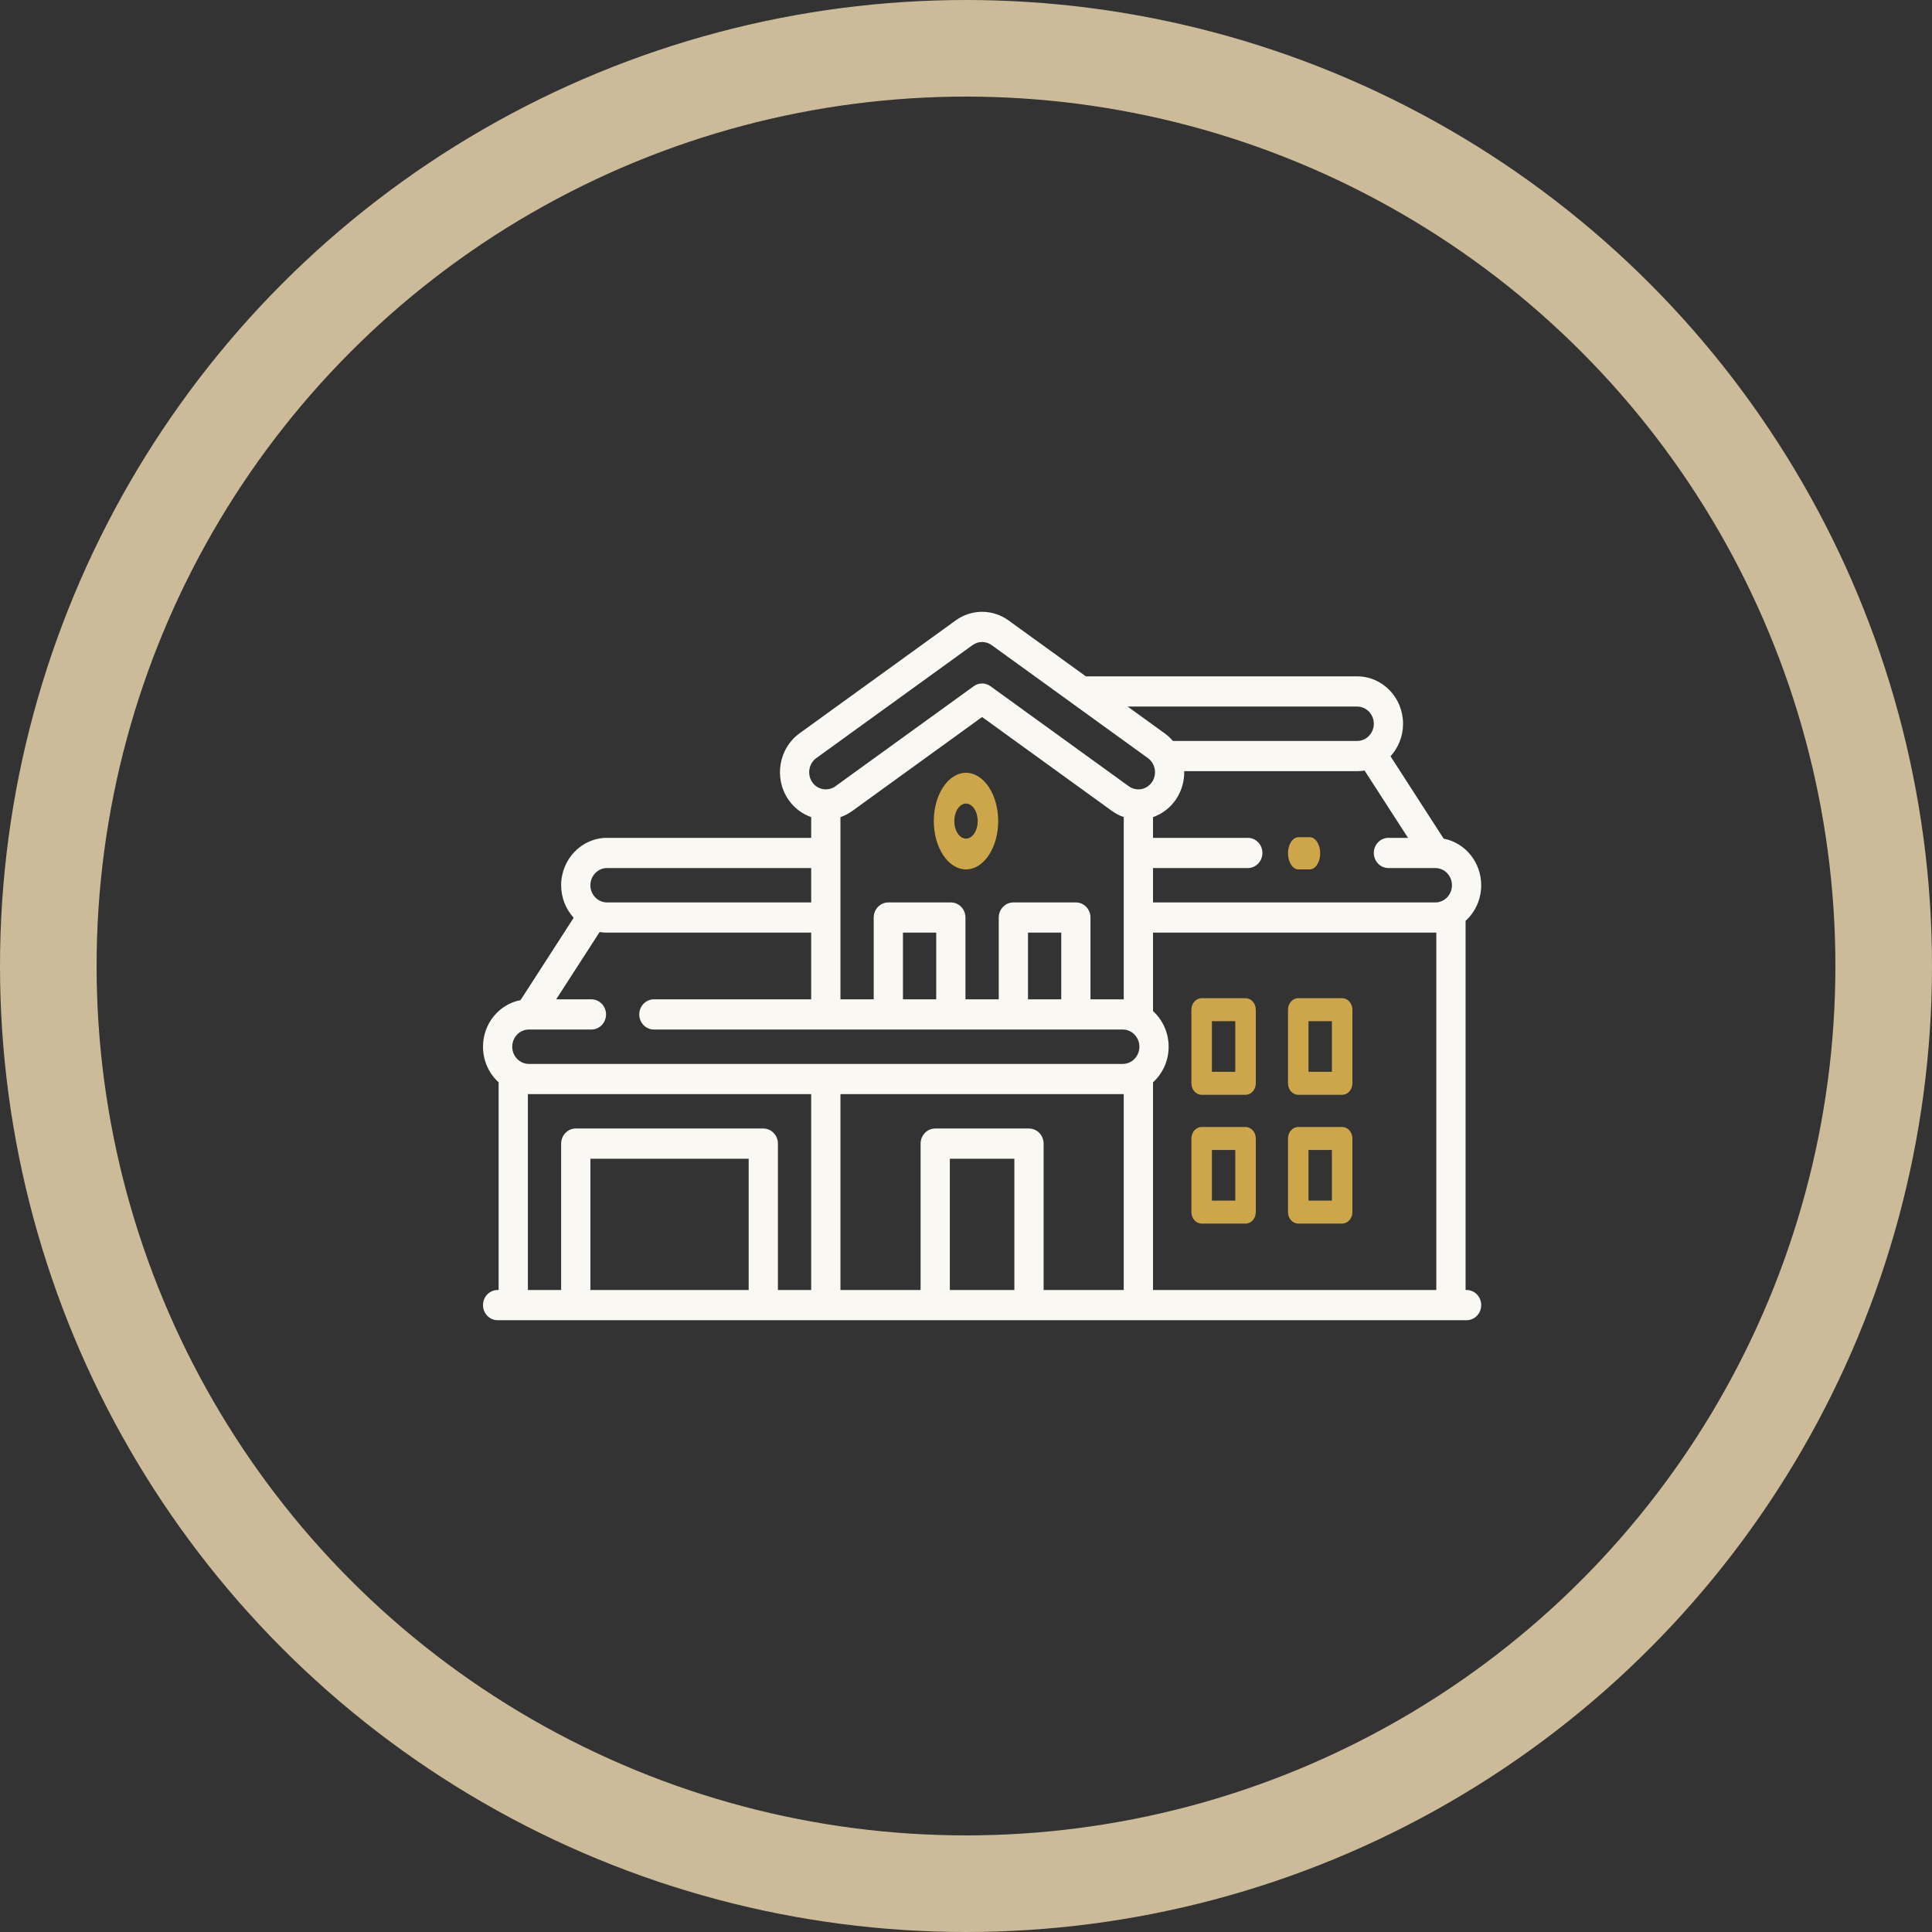
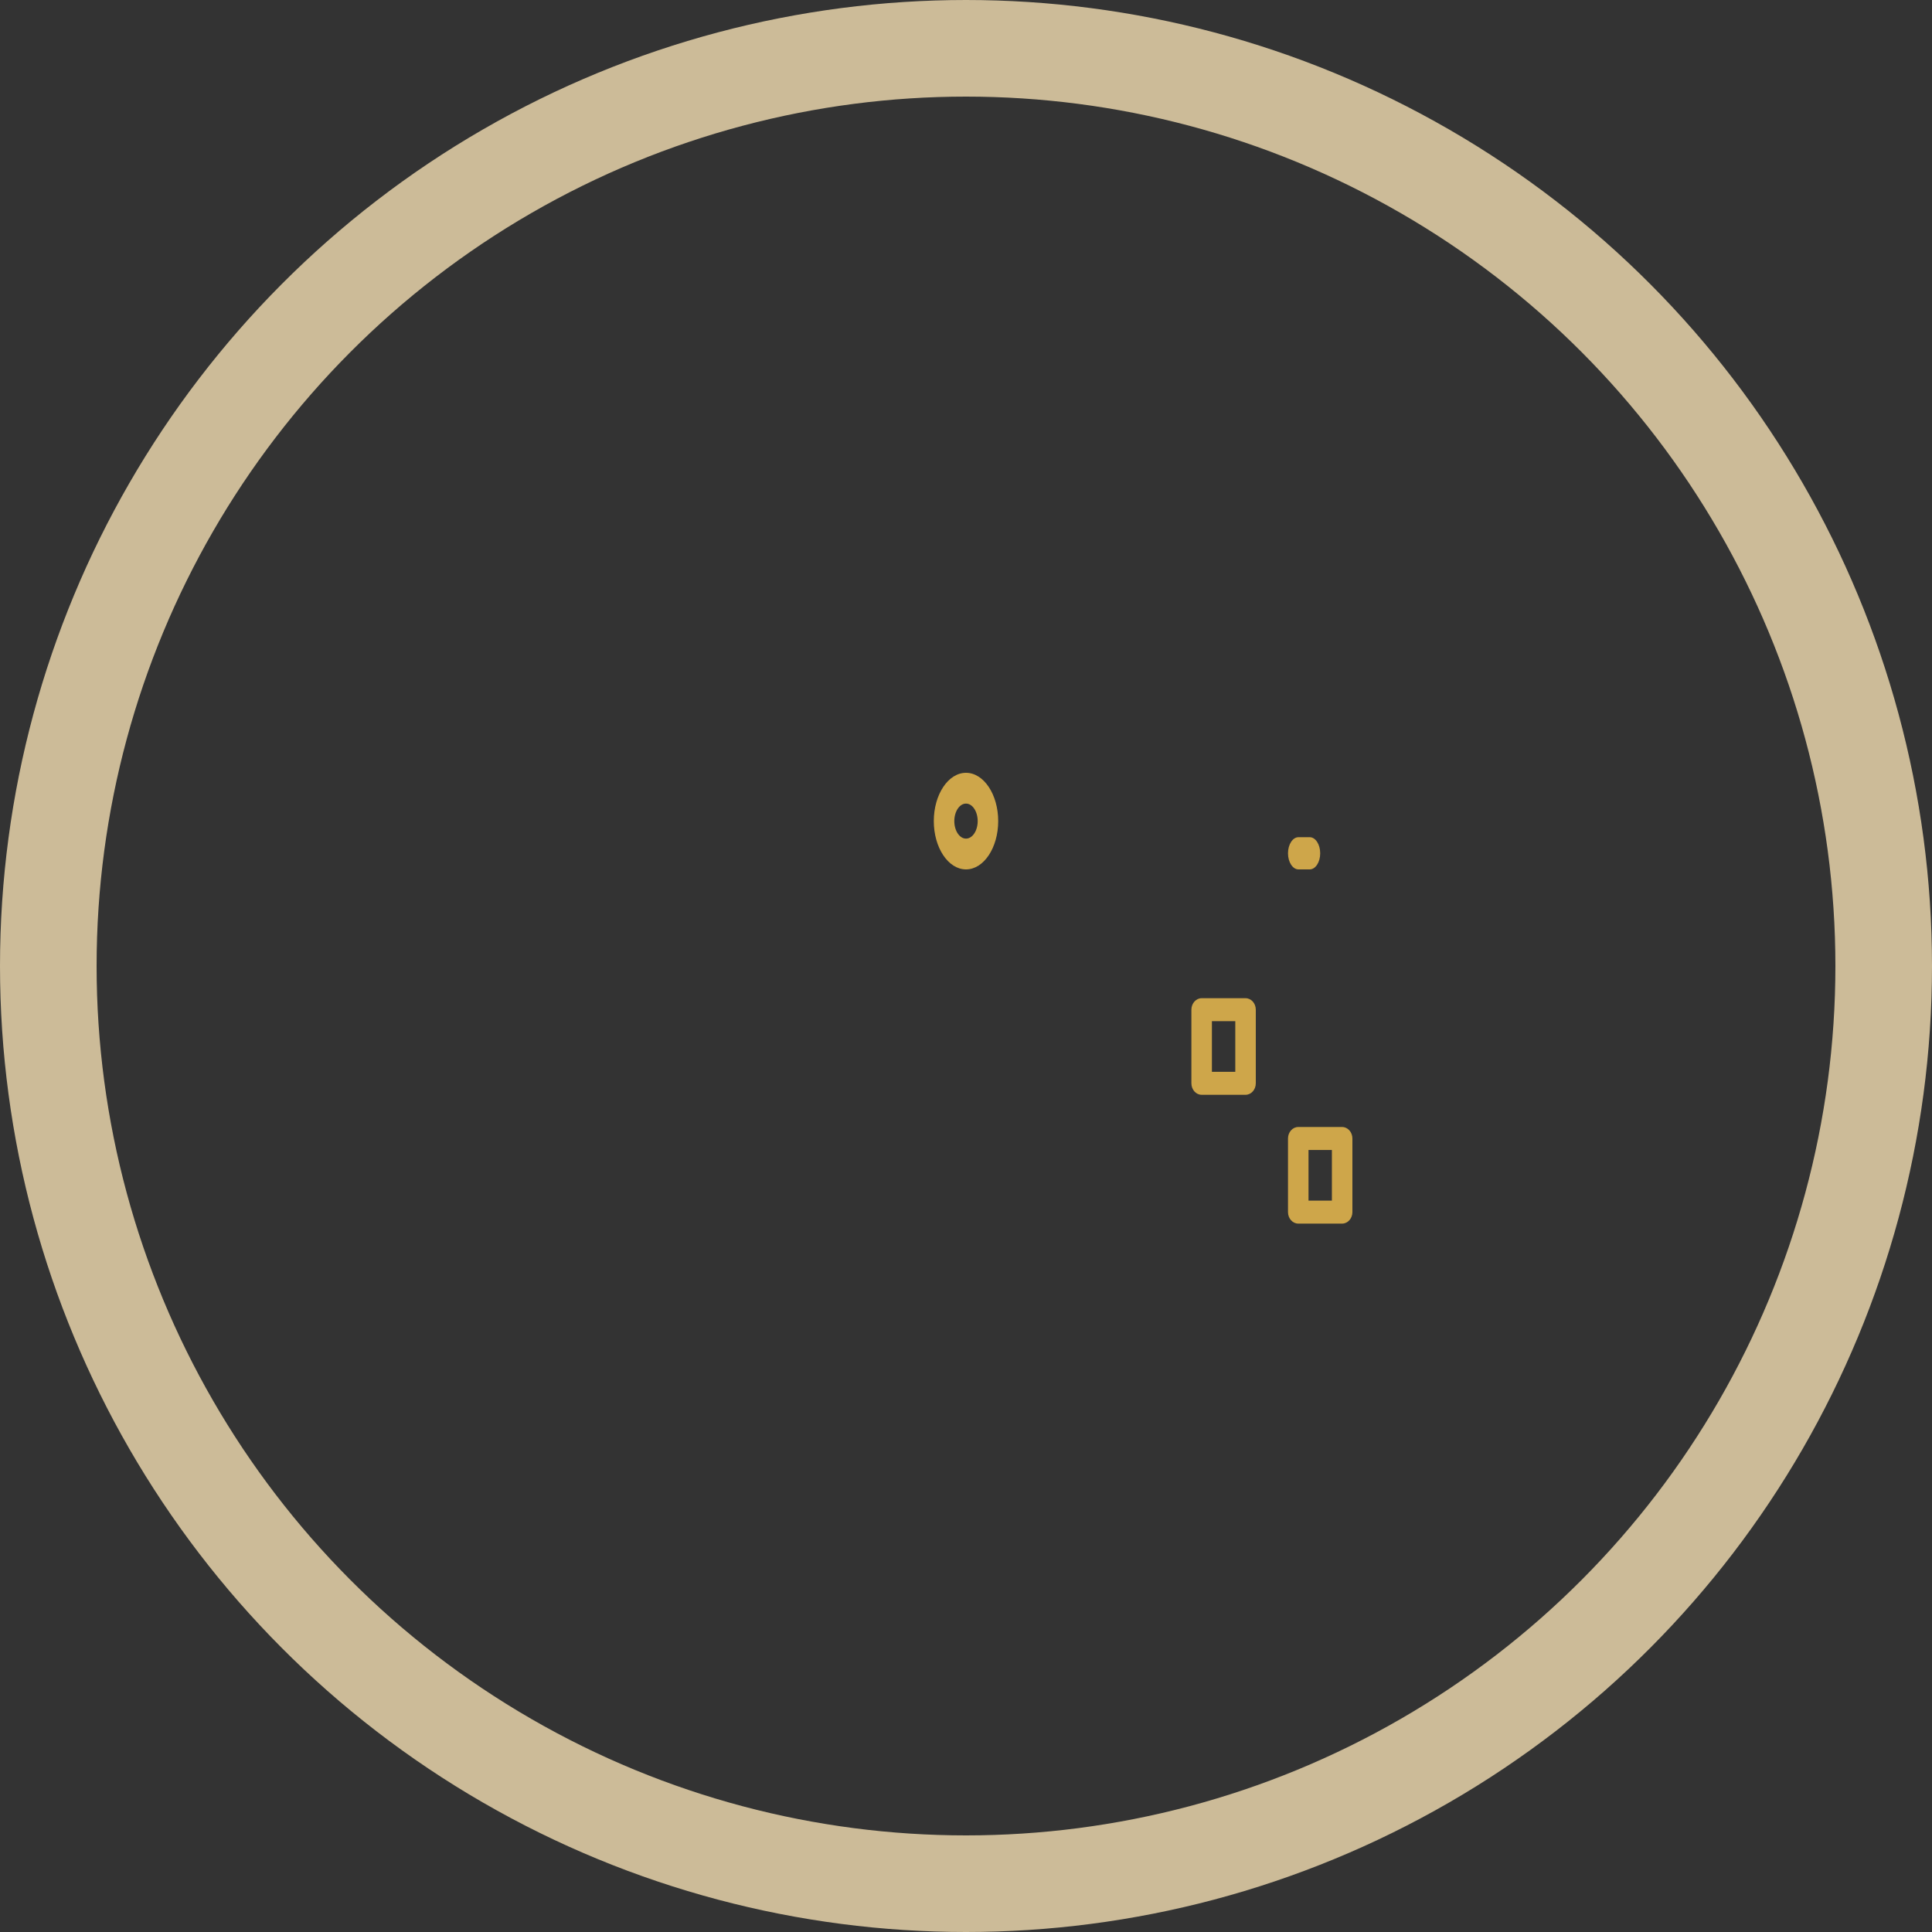
<svg xmlns="http://www.w3.org/2000/svg" width="60px" height="60px" viewBox="0 0 60 60" version="1.1">
  <rect x="0" y="0" width="60" height="60" fill="#333333" stroke="none" />
  <title>E23EC0E0-1198-4D27-BD3B-4883A0B52A53</title>
  <desc>Created with sketchtool.</desc>
  <defs />
  <g id="ASSETS-Global" stroke="none" stroke-width="1" fill="none" fill-rule="evenodd">
    <g id="00-ASSETS-Vector" transform="translate(-288, -4004)">
      <g id="SECTION-type" transform="translate(0, 3665)">
        <g id="ITEM-type-07" transform="translate(288, 339)">
          <g id="ICON-type-04">
            <circle id="Oval-5-Copy-2" stroke="#CCBB98" stroke-width="3" cx="30" cy="30" r="28.5" />
            <g id="Group-11" transform="translate(15, 19)" fill-rule="nonzero">
-               <path d="M30.546,21.062 L30.515,21.062 L30.515,9.597 C30.812,9.327 31,8.932 31,8.492 C31,7.772 30.497,7.171 29.834,7.045 L28.184,4.487 C28.425,4.223 28.573,3.868 28.573,3.477 C28.573,2.665 27.934,2.005 27.148,2.005 L18.723,2.005 L16.317,0.265 C15.828,-0.088 15.172,-0.088 14.683,0.265 L9.829,3.775 C9.186,4.241 9.029,5.161 9.479,5.826 C9.661,6.093 9.913,6.279 10.192,6.376 L10.192,7.02 L3.852,7.02 C3.066,7.02 2.427,7.68 2.427,8.492 C2.427,8.883 2.575,9.238 2.816,9.502 L1.166,12.06 C0.503,12.186 0,12.786 0,13.507 C0,13.947 0.188,14.342 0.485,14.612 L0.485,21.062 L0.454,21.062 C0.203,21.062 0,21.272 0,21.531 C0,21.79 0.203,22 0.454,22 L30.546,22 C30.797,22 31,21.79 31,21.531 C31,21.272 30.797,21.062 30.546,21.062 Z M27.148,2.943 L27.148,2.943 C27.433,2.943 27.665,3.183 27.665,3.477 C27.665,3.771 27.433,4.011 27.148,4.011 L21.425,4.011 C21.351,3.924 21.266,3.844 21.171,3.775 L20.02,2.943 L27.148,2.943 Z M3.852,7.958 L10.192,7.958 L10.192,9.026 L3.852,9.026 C3.567,9.026 3.335,8.786 3.335,8.492 C3.335,8.198 3.567,7.958 3.852,7.958 Z M8.251,21.062 L8.251,21.062 L3.335,21.062 L3.335,16.985 L8.251,16.985 L8.251,21.062 Z M10.192,21.062 L9.159,21.062 L9.159,16.516 C9.159,16.257 8.956,16.047 8.705,16.047 L2.881,16.047 C2.63,16.047 2.427,16.257 2.427,16.516 L2.427,21.062 L1.394,21.062 L1.394,14.978 C1.404,14.978 1.414,14.979 1.425,14.979 L10.192,14.979 L10.192,21.062 Z M16.502,21.062 L14.498,21.062 L14.498,16.985 L16.502,16.985 L16.502,21.062 Z M19.899,21.062 L17.41,21.062 L17.41,16.516 C17.41,16.257 17.207,16.047 16.956,16.047 L14.044,16.047 C13.793,16.047 13.59,16.257 13.59,16.516 L13.59,21.062 L11.101,21.062 L11.101,14.979 L19.868,14.979 C19.879,14.979 19.889,14.978 19.899,14.978 L19.899,21.062 Z M19.868,14.041 L1.425,14.041 C1.14,14.041 0.908,13.801 0.908,13.507 C0.908,13.213 1.14,12.973 1.424,12.973 C1.424,12.973 1.424,12.973 1.424,12.973 C1.425,12.973 1.425,12.973 1.425,12.973 L3.366,12.973 C3.617,12.973 3.821,12.763 3.821,12.504 C3.821,12.245 3.617,12.035 3.366,12.035 L2.273,12.035 L3.622,9.945 C3.697,9.957 3.773,9.964 3.852,9.964 L10.192,9.964 L10.192,12.035 L5.307,12.035 C5.057,12.035 4.853,12.245 4.853,12.504 C4.853,12.763 5.057,12.973 5.307,12.973 L19.868,12.973 C20.153,12.973 20.385,13.213 20.385,13.507 C20.385,13.801 20.153,14.041 19.868,14.041 Z M18.412,9.026 L16.471,9.026 C16.22,9.026 16.017,9.236 16.017,9.495 L16.017,12.035 L14.983,12.035 L14.983,9.495 C14.983,9.236 14.78,9.026 14.529,9.026 L12.588,9.026 C12.337,9.026 12.134,9.236 12.134,9.495 L12.134,12.035 L11.101,12.035 L11.101,6.376 C11.227,6.333 11.349,6.27 11.464,6.188 L15.5,3.268 L19.537,6.188 C19.649,6.269 19.772,6.332 19.899,6.376 L19.899,12.035 C19.889,12.035 19.879,12.035 19.868,12.035 L18.866,12.035 L18.866,9.495 C18.866,9.236 18.663,9.026 18.412,9.026 Z M17.958,9.964 L17.958,12.035 L16.925,12.035 L16.925,9.964 L17.958,9.964 Z M14.075,9.964 L14.075,12.035 L13.042,12.035 L13.042,9.964 L14.075,9.964 Z M20.353,5.515 C20.247,5.515 20.144,5.482 20.057,5.419 L15.76,2.311 C15.682,2.254 15.591,2.226 15.5,2.226 C15.409,2.226 15.318,2.254 15.24,2.311 L10.943,5.419 C10.709,5.587 10.386,5.528 10.223,5.288 C10.06,5.047 10.117,4.713 10.35,4.544 L15.204,1.034 C15.381,0.906 15.619,0.906 15.796,1.034 L20.65,4.544 C20.883,4.713 20.94,5.047 20.777,5.288 C20.68,5.43 20.522,5.515 20.353,5.515 Z M29.606,21.062 L20.808,21.062 L20.808,14.612 C21.105,14.342 21.293,13.947 21.293,13.507 C21.293,13.067 21.105,12.671 20.808,12.401 L20.808,9.964 L29.575,9.964 C29.586,9.964 29.596,9.963 29.606,9.963 L29.606,21.062 Z M29.575,9.026 L20.808,9.026 L20.808,7.958 L23.751,7.958 C24.002,7.958 24.205,7.748 24.205,7.489 C24.205,7.23 24.002,7.02 23.751,7.02 L20.808,7.02 L20.808,6.376 C21.092,6.277 21.344,6.086 21.521,5.826 C21.701,5.559 21.784,5.252 21.777,4.949 L27.148,4.949 C27.227,4.949 27.303,4.942 27.378,4.93 L28.727,7.02 L28.119,7.02 C27.868,7.02 27.665,7.23 27.665,7.489 C27.665,7.748 27.868,7.958 28.119,7.958 L29.575,7.958 C29.575,7.958 29.575,7.958 29.575,7.958 C29.576,7.958 29.576,7.958 29.576,7.958 C29.86,7.958 30.092,8.198 30.092,8.492 C30.092,8.786 29.86,9.026 29.575,9.026 Z" id="Shape" fill="#FAF8F3" />
              <path d="M25.674,7 L25.326,7 C25.146,7 25,7.224 25,7.5 C25,7.776 25.146,8 25.326,8 L25.674,8 C25.854,8 26,7.776 26,7.5 C26,7.224 25.854,7 25.674,7 Z" id="Shape" fill="#CEA64A" />
              <path d="M15,5 C14.449,5 14,5.673 14,6.5 C14,7.327 14.449,8 15,8 C15.551,8 16,7.327 16,6.5 C16,5.673 15.551,5 15,5 Z M15,7.044 C14.8,7.044 14.637,6.8 14.637,6.5 C14.637,6.2 14.8,5.956 15,5.956 C15.2,5.956 15.363,6.2 15.363,6.5 C15.363,6.8 15.2,7.044 15,7.044 Z" id="Shape" fill="#CEA64A" />
-               <path d="M23.681,16 L22.319,16 C22.143,16 22,16.16 22,16.357 L22,18.643 C22,18.84 22.143,19 22.319,19 L23.681,19 C23.857,19 24,18.84 24,18.643 L24,16.357 C24,16.16 23.857,16 23.681,16 Z M23.363,18.287 L22.637,18.287 L22.637,16.713 L23.363,16.713 L23.363,18.287 Z" id="Shape" fill="#CEA64A" />
              <path d="M26.681,16 L25.319,16 C25.143,16 25,16.16 25,16.357 L25,18.643 C25,18.84 25.143,19 25.319,19 L26.681,19 C26.857,19 27,18.84 27,18.643 L27,16.357 C27,16.16 26.857,16 26.681,16 Z M26.363,18.287 L25.637,18.287 L25.637,16.713 L26.363,16.713 L26.363,18.287 Z" id="Shape" fill="#CEA64A" />
              <path d="M23.681,12 L22.319,12 C22.143,12 22,12.16 22,12.357 L22,14.643 C22,14.84 22.143,15 22.319,15 L23.681,15 C23.857,15 24,14.84 24,14.643 L24,12.357 C24,12.16 23.857,12 23.681,12 Z M23.363,14.287 L22.637,14.287 L22.637,12.713 L23.363,12.713 L23.363,14.287 Z" id="Shape" fill="#CEA64A" />
-               <path d="M26.681,12 L25.319,12 C25.143,12 25,12.16 25,12.357 L25,14.643 C25,14.84 25.143,15 25.319,15 L26.681,15 C26.857,15 27,14.84 27,14.643 L27,12.357 C27,12.16 26.857,12 26.681,12 Z M26.363,14.287 L25.637,14.287 L25.637,12.713 L26.363,12.713 L26.363,14.287 Z" id="Shape" fill="#CEA64A" />
            </g>
          </g>
        </g>
      </g>
    </g>
  </g>
</svg>